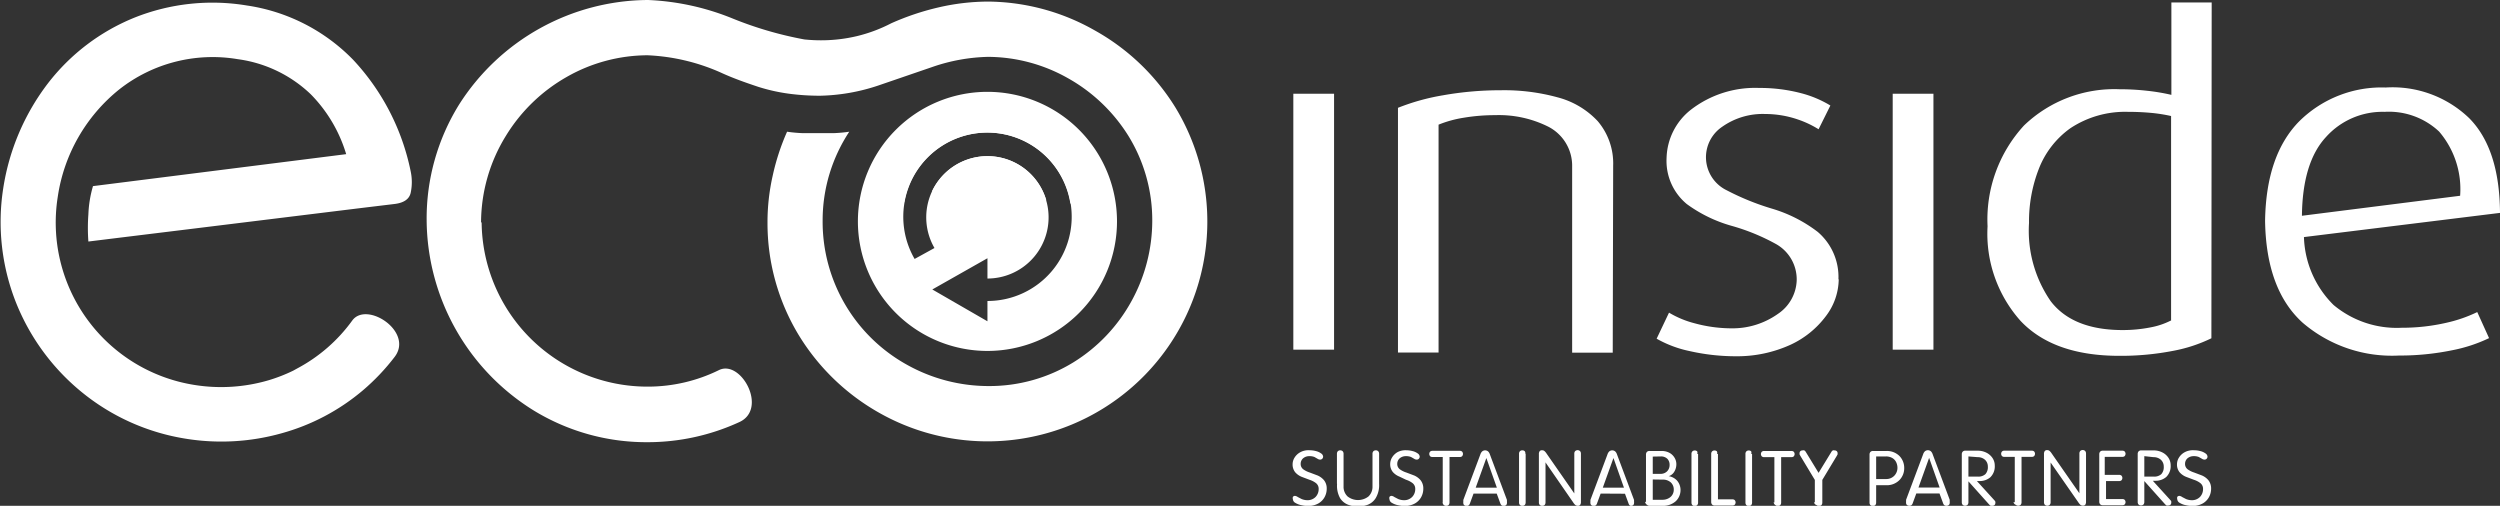
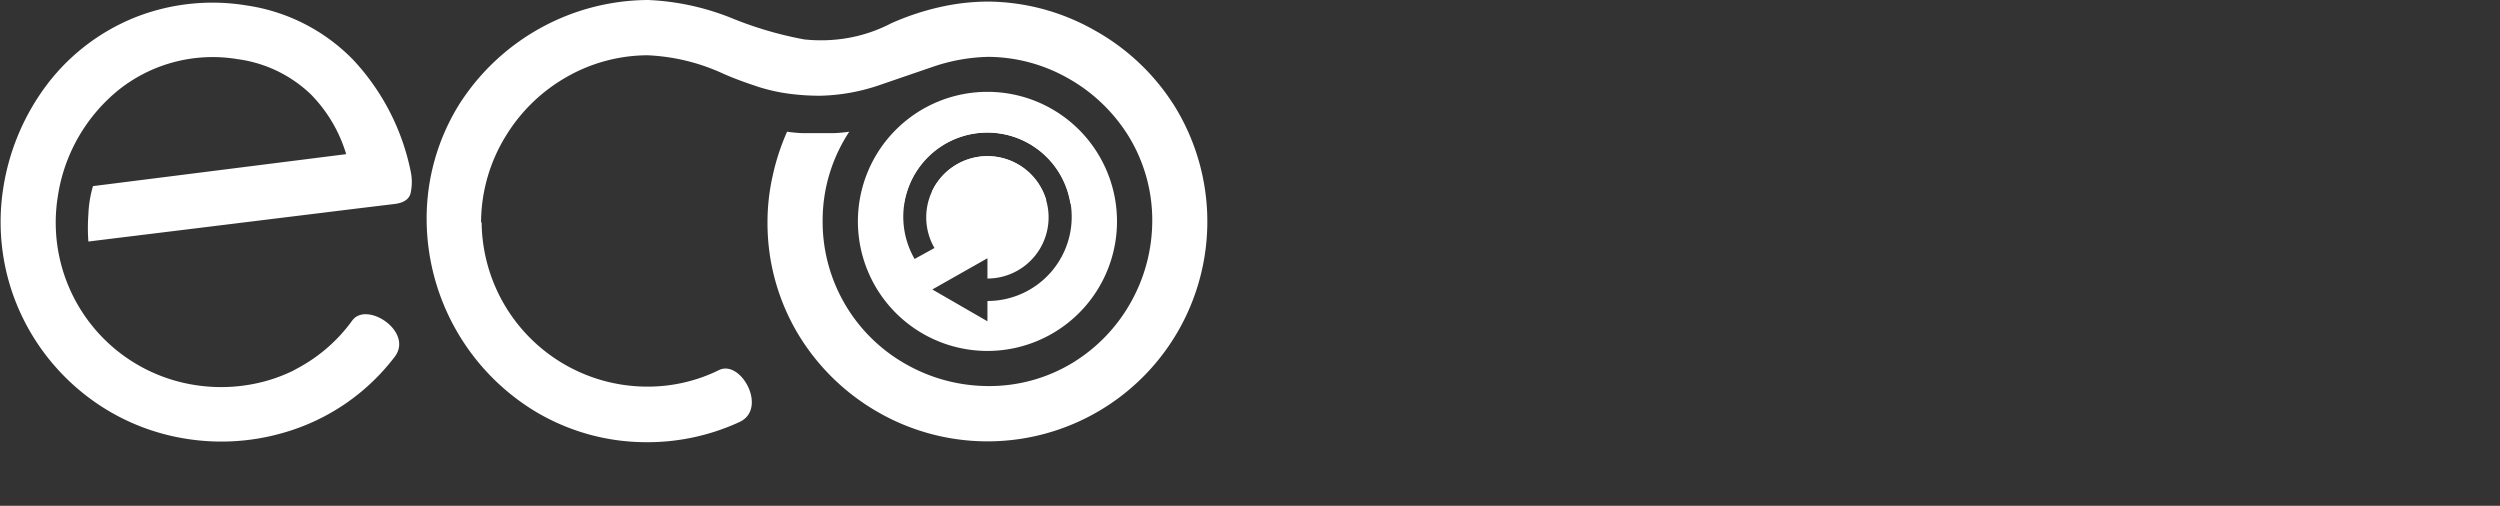
<svg xmlns="http://www.w3.org/2000/svg" id="Layer_1" data-name="Layer 1" viewBox="0 0 173.68 35.14">
  <rect x="0" y="0" width="173.68" height="35.14" fill="#333333" stroke="none" />
  <defs>
    <style>.cls-1{fill:#fff;}</style>
  </defs>
  <title>Untitled-1</title>
-   <path class="cls-1" d="M1025.2,554.17a1.72,1.72,0,0,1,.45.06,1,1,0,0,1,.35.16.29.29,0,0,1,.14.22.21.21,0,0,1-.06.15.2.2,0,0,1-.15.06.33.33,0,0,1-.18-.06l-.21-.12a.91.91,0,0,0-.36-.06.65.65,0,0,0-.43.15.51.51,0,0,0-.17.39.46.46,0,0,0,.19.38,1.62,1.62,0,0,0,.45.22l.53.2a1.21,1.21,0,0,1,.45.33.91.91,0,0,1,.19.59,1.22,1.22,0,0,1-.15.59,1.13,1.13,0,0,1-.44.44,1.41,1.41,0,0,1-.7.17,2.14,2.14,0,0,1-.5-.06,1.27,1.27,0,0,1-.4-.16.31.31,0,0,1-.16-.24.28.28,0,0,1,0-.17.18.18,0,0,1,.15-.07.42.42,0,0,1,.19.08l.27.14a1.08,1.08,0,0,0,.4.08.77.77,0,0,0,.57-.23.78.78,0,0,0,.21-.55.5.5,0,0,0-.19-.41,1.48,1.48,0,0,0-.45-.23l-.53-.2a1.2,1.2,0,0,1-.45-.31.85.85,0,0,1-.19-.57.88.88,0,0,1,.13-.45,1.07,1.07,0,0,1,.38-.37A1.2,1.2,0,0,1,1025.2,554.17Zm-61.44,0a1.72,1.72,0,0,1,.45.06,1,1,0,0,1,.35.16.29.29,0,0,1,.14.22.21.21,0,0,1-.06.15.2.2,0,0,1-.15.06.33.33,0,0,1-.18-.06l-.21-.12a.91.91,0,0,0-.36-.06.65.65,0,0,0-.43.15.51.51,0,0,0-.17.39.46.46,0,0,0,.19.38,1.62,1.62,0,0,0,.45.22l.53.2a1.21,1.21,0,0,1,.45.33.91.91,0,0,1,.19.59,1.22,1.22,0,0,1-.15.59,1.13,1.13,0,0,1-.44.44,1.41,1.41,0,0,1-.7.17,2.14,2.14,0,0,1-.5-.06,1.27,1.27,0,0,1-.4-.16.31.31,0,0,1-.16-.24.28.28,0,0,1,0-.17.18.18,0,0,1,.15-.07.42.42,0,0,1,.19.08l.27.14a1.08,1.08,0,0,0,.4.08.77.77,0,0,0,.57-.23.78.78,0,0,0,.21-.55.5.5,0,0,0-.19-.41,1.48,1.48,0,0,0-.45-.23l-.53-.2a1.2,1.2,0,0,1-.45-.31.85.85,0,0,1-.19-.57.88.88,0,0,1,.13-.45,1.07,1.07,0,0,1,.38-.37A1.2,1.2,0,0,1,963.77,554.17Zm1.9,2.33v-2.08a.26.26,0,0,1,.06-.18.25.25,0,0,1,.34,0,.26.26,0,0,1,.06.18v2.26a.92.92,0,0,0,.28.7,1.18,1.18,0,0,0,1.45,0,.92.92,0,0,0,.28-.7v-2.26a.26.26,0,0,1,.06-.18.25.25,0,0,1,.34,0,.26.26,0,0,1,.06.18v2.08a1.76,1.76,0,0,1-.24,1,1.15,1.15,0,0,1-.56.46,2,2,0,0,1-1.34,0,1.15,1.15,0,0,1-.57-.46A1.76,1.76,0,0,1,965.67,556.5Zm4.81-2.33a1.72,1.72,0,0,1,.45.06,1,1,0,0,1,.35.16.29.29,0,0,1,.14.22.21.21,0,0,1-.06.15.2.2,0,0,1-.15.06.33.33,0,0,1-.18-.06l-.21-.12a.91.91,0,0,0-.36-.06.65.65,0,0,0-.43.15.51.51,0,0,0-.17.39.46.46,0,0,0,.19.38,1.62,1.62,0,0,0,.45.22l.53.2a1.21,1.21,0,0,1,.45.33.91.91,0,0,1,.19.59,1.22,1.22,0,0,1-.15.59,1.13,1.13,0,0,1-.44.44,1.41,1.41,0,0,1-.7.17,2.14,2.14,0,0,1-.5-.06,1.27,1.27,0,0,1-.4-.16.31.31,0,0,1-.16-.24.28.28,0,0,1,0-.17.18.18,0,0,1,.15-.07.42.42,0,0,1,.19.08l.27.14a1.08,1.08,0,0,0,.4.08.77.77,0,0,0,.57-.23.78.78,0,0,0,.21-.55.5.5,0,0,0-.19-.41,1.48,1.48,0,0,0-.45-.23L970,556a1.2,1.2,0,0,1-.45-.31.85.85,0,0,1-.19-.57.88.88,0,0,1,.13-.45,1.07,1.07,0,0,1,.38-.37A1.2,1.2,0,0,1,970.48,554.17Zm2.54,3.62v-3.15h-.71a.24.24,0,0,1-.16-.05.24.24,0,0,1,0-.33.24.24,0,0,1,.16-.05h1.89a.24.24,0,0,1,.16.05.24.24,0,0,1,0,.33.24.24,0,0,1-.16.05h-.71v3.15a.26.26,0,0,1-.06.18.25.25,0,0,1-.34,0A.26.26,0,0,1,973,557.78Zm2.14-.61-.25.68a.3.3,0,0,1-.08.13.22.22,0,0,1-.15.05.25.25,0,0,1-.16-.05.18.18,0,0,1-.07-.14.48.48,0,0,1,0-.12l0-.11,1.18-3.15a.52.52,0,0,1,.12-.21.32.32,0,0,1,.43,0,.52.52,0,0,1,.12.21l1.18,3.15,0,.11a.48.48,0,0,1,0,.12.18.18,0,0,1-.07.14.25.25,0,0,1-.16.05.22.22,0,0,1-.15-.05.3.3,0,0,1-.08-.13l-.25-.68Zm1.62-.41-.73-2.06-.74,2.06Zm2-2.35v3.37a.26.26,0,0,1-.06.18.25.25,0,0,1-.34,0,.26.26,0,0,1-.06-.18v-3.37a.26.26,0,0,1,.06-.18.25.25,0,0,1,.34,0A.26.26,0,0,1,978.75,554.42Zm1.38.61v2.76a.26.26,0,0,1-.06.18.25.25,0,0,1-.34,0,.26.26,0,0,1-.06-.18v-3.34a.35.35,0,0,1,.05-.21.19.19,0,0,1,.16-.07.26.26,0,0,1,.17.05.85.85,0,0,1,.16.19l1.92,2.76v-2.76a.26.26,0,0,1,.06-.18.25.25,0,0,1,.34,0,.26.26,0,0,1,.06.18v3.34a.35.35,0,0,1-.05.21.19.19,0,0,1-.16.07.26.26,0,0,1-.17-.05.85.85,0,0,1-.16-.19L980.14,555Zm3.83,2.15-.25.68a.3.3,0,0,1-.08.13.22.22,0,0,1-.15.05.25.25,0,0,1-.16-.05.18.18,0,0,1-.07-.14.48.48,0,0,1,0-.12l0-.11,1.18-3.15a.52.52,0,0,1,.12-.21.32.32,0,0,1,.43,0,.52.52,0,0,1,.12.21l1.18,3.15,0,.11a.47.47,0,0,1,0,.12.18.18,0,0,1-.07.14.25.25,0,0,1-.16.05A.22.22,0,0,1,986,558a.3.3,0,0,1-.08-.13l-.25-.68Zm1.62-.41-.73-2.06-.74,2.06Zm2-2.16v1.2h.53a.63.63,0,0,0,.47-.18.62.62,0,0,0,.17-.44.59.59,0,0,0-.15-.42.62.62,0,0,0-.46-.17Zm0,1.59v1.41h.66a.86.86,0,0,0,.57-.19.66.66,0,0,0,.23-.51.67.67,0,0,0-.2-.5.81.81,0,0,0-.57-.2Zm-.47,1.56v-3.29a.27.27,0,0,1,.06-.18.24.24,0,0,1,.19-.07h.83a1.13,1.13,0,0,1,.57.14.92.92,0,0,1,.34.34.86.86,0,0,1,.12.43,1,1,0,0,1-.15.54.7.7,0,0,1-.38.3,1,1,0,0,1,.58.31,1,1,0,0,1,.24.64,1.07,1.07,0,0,1-.32.78,1.3,1.3,0,0,1-.92.33h-.9a.24.24,0,0,1-.19-.07A.27.27,0,0,1,987.07,557.75Zm3.62-3.33v3.37a.26.26,0,0,1-.06.18.25.25,0,0,1-.34,0,.26.26,0,0,1-.06-.18v-3.37a.26.26,0,0,1,.06-.18.25.25,0,0,1,.34,0A.26.26,0,0,1,990.69,554.42Zm1.38,0v3.15h1a.24.24,0,0,1,.16.05.24.24,0,0,1,0,.33.24.24,0,0,1-.16.05h-1.22a.24.24,0,0,1-.19-.07.27.27,0,0,1-.06-.18v-3.33a.26.26,0,0,1,.06-.18.25.25,0,0,1,.34,0A.26.26,0,0,1,992.07,554.42Zm2.37,0v3.37a.26.26,0,0,1-.06.18.25.25,0,0,1-.34,0,.26.26,0,0,1-.06-.18v-3.37a.26.26,0,0,1,.06-.18.25.25,0,0,1,.34,0A.26.26,0,0,1,994.44,554.42Zm1.55,3.37v-3.15h-.71a.24.24,0,0,1-.16-.05.24.24,0,0,1,0-.33.24.24,0,0,1,.16-.05h1.89a.24.24,0,0,1,.16.05.24.24,0,0,1,0,.33.24.24,0,0,1-.16.05h-.71v3.15a.26.26,0,0,1-.06.18.25.25,0,0,1-.34,0A.26.26,0,0,1,996,557.78Zm2.81,0v-1.57l-1-1.66-.06-.11a.24.24,0,0,1,0-.09.18.18,0,0,1,.06-.14.23.23,0,0,1,.15-.05.24.24,0,0,1,.12,0,.32.32,0,0,1,.11.12l.88,1.44.88-1.44a.32.32,0,0,1,.11-.12.24.24,0,0,1,.12,0,.23.23,0,0,1,.15.05.18.18,0,0,1,.06.14.24.24,0,0,1,0,.09l-.06.11-1,1.66v1.57a.26.26,0,0,1-.06.18.25.25,0,0,1-.34,0A.26.26,0,0,1,998.8,557.78Zm4.26-1.2v1.2a.26.26,0,0,1-.06.18.25.25,0,0,1-.34,0,.26.26,0,0,1-.06-.18v-3.33a.27.27,0,0,1,.06-.18.24.24,0,0,1,.19-.07h.93a1.24,1.24,0,0,1,.9.35,1.19,1.19,0,0,1,.33.85,1.17,1.17,0,0,1-.35.84,1.23,1.23,0,0,1-.87.34Zm0-2v1.57h.7a.77.77,0,0,0,.56-.23.79.79,0,0,0,.22-.55.9.9,0,0,0-.08-.37.68.68,0,0,0-.26-.3.86.86,0,0,0-.47-.12Zm2.79,2.57-.25.68a.3.3,0,0,1-.08.13.22.22,0,0,1-.15.05.25.25,0,0,1-.16-.05.18.18,0,0,1-.07-.14.48.48,0,0,1,0-.12l0-.11,1.18-3.15a.52.52,0,0,1,.12-.21.32.32,0,0,1,.43,0,.52.52,0,0,1,.12.21l1.18,3.15,0,.11a.47.47,0,0,1,0,.12.18.18,0,0,1-.07.14.25.25,0,0,1-.16.05.22.22,0,0,1-.15-.05.3.3,0,0,1-.08-.13l-.25-.68Zm1.62-.41-.73-2.06-.74,2.06Zm2-.43v1.45a.26.26,0,0,1-.06.18.25.25,0,0,1-.34,0,.26.26,0,0,1-.06-.18v-3.33a.27.27,0,0,1,.06-.18.24.24,0,0,1,.19-.07h.87a1.32,1.32,0,0,1,.57.13,1.1,1.1,0,0,1,.43.36.93.93,0,0,1,.17.54,1.05,1.05,0,0,1-.31.82,1.13,1.13,0,0,1-.73.26h-.2l1.21,1.33a.36.36,0,0,1,.07.1.28.28,0,0,1,0,.11.17.17,0,0,1-.06.13.23.23,0,0,1-.15.05.25.25,0,0,1-.12,0l-.09-.08Zm0-1.73V556h.64a.73.73,0,0,0,.54-.17.72.72,0,0,0,.17-.53.63.63,0,0,0-.19-.46.74.74,0,0,0-.52-.19Zm3.22,3.18v-3.15h-.71a.24.24,0,0,1-.17-.05.24.24,0,0,1,0-.33.24.24,0,0,1,.17-.05h1.89a.24.24,0,0,1,.16.05.24.24,0,0,1,0,.33.24.24,0,0,1-.16.05h-.71v3.15a.26.26,0,0,1-.06.18.25.25,0,0,1-.34,0A.26.26,0,0,1,1012.66,557.78Zm2.49-2.76v2.76a.26.26,0,0,1-.06.18.25.25,0,0,1-.34,0,.26.26,0,0,1-.06-.18v-3.34a.35.35,0,0,1,.05-.21.19.19,0,0,1,.16-.07.26.26,0,0,1,.17.05.85.85,0,0,1,.16.19l1.92,2.76v-2.76a.26.26,0,0,1,.06-.18.25.25,0,0,1,.34,0,.26.26,0,0,1,.06.18v3.34a.35.35,0,0,1-.05.21.19.19,0,0,1-.16.07.26.26,0,0,1-.17-.05.85.85,0,0,1-.16-.19l-1.92-2.76Zm3.85,1.29v1.25h1.13a.24.24,0,0,1,.16.05.24.24,0,0,1,0,.33.24.24,0,0,1-.16.05h-1.35a.24.24,0,0,1-.19-.07.27.27,0,0,1-.06-.18v-3.29a.27.27,0,0,1,.06-.18.24.24,0,0,1,.19-.07h1.35a.24.24,0,0,1,.16.05.24.24,0,0,1,0,.33.24.24,0,0,1-.16.05H1019v1.25h1a.24.24,0,0,1,.16.05.24.24,0,0,1,0,.33.24.24,0,0,1-.16.05Zm2.66,0v1.45a.26.26,0,0,1-.06.18.25.25,0,0,1-.34,0,.26.26,0,0,1-.06-.18v-3.33a.27.27,0,0,1,.06-.18.24.24,0,0,1,.19-.07h.87a1.32,1.32,0,0,1,.57.13,1.1,1.1,0,0,1,.43.36.94.94,0,0,1,.17.54,1.05,1.05,0,0,1-.31.82,1.13,1.13,0,0,1-.73.26h-.2l1.21,1.33a.36.36,0,0,1,.07.1.28.28,0,0,1,0,.11.17.17,0,0,1-.06.13.23.23,0,0,1-.15.05.25.25,0,0,1-.12,0l-.09-.08Zm0-1.73V556h.64a.73.73,0,0,0,.54-.17.72.72,0,0,0,.17-.53.63.63,0,0,0-.19-.46.74.74,0,0,0-.52-.19Z" transform="translate(-872.78 -522.89)" />
-   <path class="cls-1" d="M1043.69,536.49a6.15,6.15,0,0,0-1.46-4.46,5.1,5.1,0,0,0-3.79-1.37,5.27,5.27,0,0,0-4.06,1.74q-1.64,1.76-1.68,5.48Zm2.77,1.19-13.62,1.68a6.92,6.92,0,0,0,2.06,4.72,6.85,6.85,0,0,0,4.73,1.58,13.72,13.72,0,0,0,3.12-.35,9.77,9.77,0,0,0,2.13-.74l.82,1.81a10.55,10.55,0,0,1-2.55.84,18.06,18.06,0,0,1-3.71.37,9.53,9.53,0,0,1-6.69-2.28q-2.54-2.3-2.61-7.08.07-4.58,2.38-6.92a8.13,8.13,0,0,1,6-2.34,7.68,7.68,0,0,1,5.8,2.13Q1046.43,533.23,1046.46,537.67Zm-81,9.5h-2.83V529.4h2.83Zm19.36.21H982V534.49a3.05,3.05,0,0,0-1.66-2.8,7.67,7.67,0,0,0-3.69-.8,13.18,13.18,0,0,0-2.19.18,7.94,7.94,0,0,0-1.74.48v15.83H969.9v-17a15.29,15.29,0,0,1,3.13-.87,22.86,22.86,0,0,1,4-.35,14,14,0,0,1,3.95.49,5.83,5.83,0,0,1,2.8,1.66,4.53,4.53,0,0,1,1.07,3.09Zm15.7-5.09a4.31,4.31,0,0,1-.89,2.55,6.43,6.43,0,0,1-2.48,2,8.93,8.93,0,0,1-3.78.79,14.48,14.48,0,0,1-3.21-.36,7.9,7.9,0,0,1-2.29-.86l.86-1.81a6.7,6.7,0,0,0,1.78.74,9.79,9.79,0,0,0,2.57.35,5.44,5.44,0,0,0,3.21-1,2.92,2.92,0,0,0,1.31-2.33,2.81,2.81,0,0,0-1.41-2.51,14.4,14.4,0,0,0-3.11-1.28,9.76,9.76,0,0,1-3.11-1.51,3.89,3.89,0,0,1-1.41-3.2,4.4,4.4,0,0,1,1.68-3.35A7.3,7.3,0,0,1,995,529a11.25,11.25,0,0,1,2.89.36,7.6,7.6,0,0,1,2.05.86l-.82,1.65a6.88,6.88,0,0,0-1.44-.68,7,7,0,0,0-2.26-.38,4.88,4.88,0,0,0-3,.89,2.55,2.55,0,0,0,.32,4.41,17.7,17.7,0,0,0,3.16,1.28,9.79,9.79,0,0,1,3.16,1.61A4.11,4.11,0,0,1,1000.5,542.29Zm6.58,4.88h-2.83V529.4h2.83Zm19.31-.79a10.41,10.41,0,0,1-2.64.87,19,19,0,0,1-3.75.35q-4.58,0-6.87-2.43a9.09,9.09,0,0,1-2.29-6.57,9.65,9.65,0,0,1,2.53-7,9.06,9.06,0,0,1,6.64-2.52,17.21,17.21,0,0,1,1.95.11,13.93,13.93,0,0,1,1.65.28v-6.42h2.8Zm-2.8-1.22V530.95a11.17,11.17,0,0,0-1.41-.22q-.77-.07-1.59-.07a6.89,6.89,0,0,0-4,1.14,6.23,6.23,0,0,0-2.2,2.85,10.05,10.05,0,0,0-.67,3.73,8.61,8.61,0,0,0,1.51,5.44q1.54,2,5,2a9.87,9.87,0,0,0,2-.2A5.08,5.08,0,0,0,1023.59,545.16Z" transform="translate(-872.78 -522.89)" />
  <path class="cls-1" d="M879.24,535.82l17.59-2.22a10,10,0,0,0-2.46-4.16,9.08,9.08,0,0,0-5.08-2.44,10.49,10.49,0,0,0-8.21,2.09,11.76,11.76,0,0,0-4.29,7.49,11.42,11.42,0,0,0,9.48,13.05,11.68,11.68,0,0,0,5.16-.32,11.23,11.23,0,0,0,1.72-.67l.29-.16a11.19,11.19,0,0,0,3.81-3.32c1-1.38,4.28.77,2.95,2.52A15,15,0,0,1,898,550a14.82,14.82,0,0,1-5.69,3,15.47,15.47,0,0,1-6.61.37,15.19,15.19,0,0,1-7.28-3.27,15.38,15.38,0,0,1-4.56-6.27A15.2,15.2,0,0,1,873,536a16,16,0,0,1,3.11-7.32,14.42,14.42,0,0,1,6-4.56,14.6,14.6,0,0,1,7.81-.85,12.93,12.93,0,0,1,7.39,3.77,16,16,0,0,1,4,7.75,3.58,3.58,0,0,1,0,1.5q-.15.65-1.11.77l-2.32.28-5.29.65-6.26.77-5.22.64-2.19.27a12.94,12.94,0,0,1,0-1.89A8,8,0,0,1,879.24,535.82Zm27,2.52a11.52,11.52,0,0,0,11.57,11.41,11.19,11.19,0,0,0,4.92-1.15c1.53-.75,3.41,2.69,1.42,3.61a15.24,15.24,0,0,1-6.4,1.4,15,15,0,0,1-7.92-2.22,15.67,15.67,0,0,1-7.41-13.23,15,15,0,0,1,2.25-8,15.65,15.65,0,0,1,13.13-7.27,17.5,17.5,0,0,1,5.79,1.25,25.61,25.61,0,0,0,5.07,1.49,11.16,11.16,0,0,0,1.14.06,10.78,10.78,0,0,0,2.51-.29,10.47,10.47,0,0,0,2.38-.89,18,18,0,0,1,3.31-1.11,15.38,15.38,0,0,1,3.44-.4,15.21,15.21,0,0,1,7.39,2,15.36,15.36,0,0,1,5.61,5.36,15.27,15.27,0,0,1-20.56,21.22,15.39,15.39,0,0,1-5.58-5.36,15,15,0,0,1-2.2-7.89,14.64,14.64,0,0,1,.36-3.23,15.76,15.76,0,0,1,1-3.06,9.59,9.59,0,0,0,1.09.1h2.14a9.66,9.66,0,0,0,1.09-.1,11.34,11.34,0,0,0-1.37,2.92,11.2,11.2,0,0,0-.48,3.26,11.36,11.36,0,0,0,5.84,10,11.62,11.62,0,0,0,5.68,1.49,11.13,11.13,0,0,0,5.92-1.66,11.48,11.48,0,0,0,4-4.21,11.6,11.6,0,0,0,1.46-5.6,11.17,11.17,0,0,0-1.67-5.93,11.65,11.65,0,0,0-4.21-4,11.36,11.36,0,0,0-5.53-1.47,12.67,12.67,0,0,0-3.86.7l-3.79,1.3a13.53,13.53,0,0,1-4,.7,16.18,16.18,0,0,1-2.18-.14,12.57,12.57,0,0,1-2.14-.48c-.9-.3-1.78-.61-2.62-1a14,14,0,0,0-5.06-1.19,11.4,11.4,0,0,0-5.61,1.5,11.75,11.75,0,0,0-4.23,4.09A11.51,11.51,0,0,0,906.2,538.34Z" transform="translate(-872.78 -522.89)" />
  <path class="cls-1" d="M937.7,540.12a4.25,4.25,0,1,1,3.68,2.12v-1.41L937.55,543l3.83,2.21v-1.41a5.85,5.85,0,1,0-5.06-2.92Zm3.68-10.85a9,9,0,1,1-9,9A9,9,0,0,1,941.38,529.27Z" transform="translate(-872.78 -522.89)" />
  <path class="cls-1" d="M941.34,530.8h.28a6.87,6.87,0,0,1,2.56.6l.08,0a6.85,6.85,0,0,1,2.18,1.62,6.91,6.91,0,0,1,1.48,2.64c.06.21.12.45.16.69,0,0,.18.65-.94.68a5.85,5.85,0,0,0-11.54-.09h-.13c-.58,0-.84-.14-.84-.51a3.39,3.39,0,0,1,.07-.64c.51-2.39,3.47-5,6.51-5h.11Z" transform="translate(-872.78 -522.89)" />
  <path class="cls-1" d="M945.47,536.8a29.75,29.75,0,0,0-5.78-1.11h-.17a5.1,5.1,0,0,0-2,.51,4.26,4.26,0,0,1,7.95.6Z" transform="translate(-872.78 -522.89)" />
</svg>